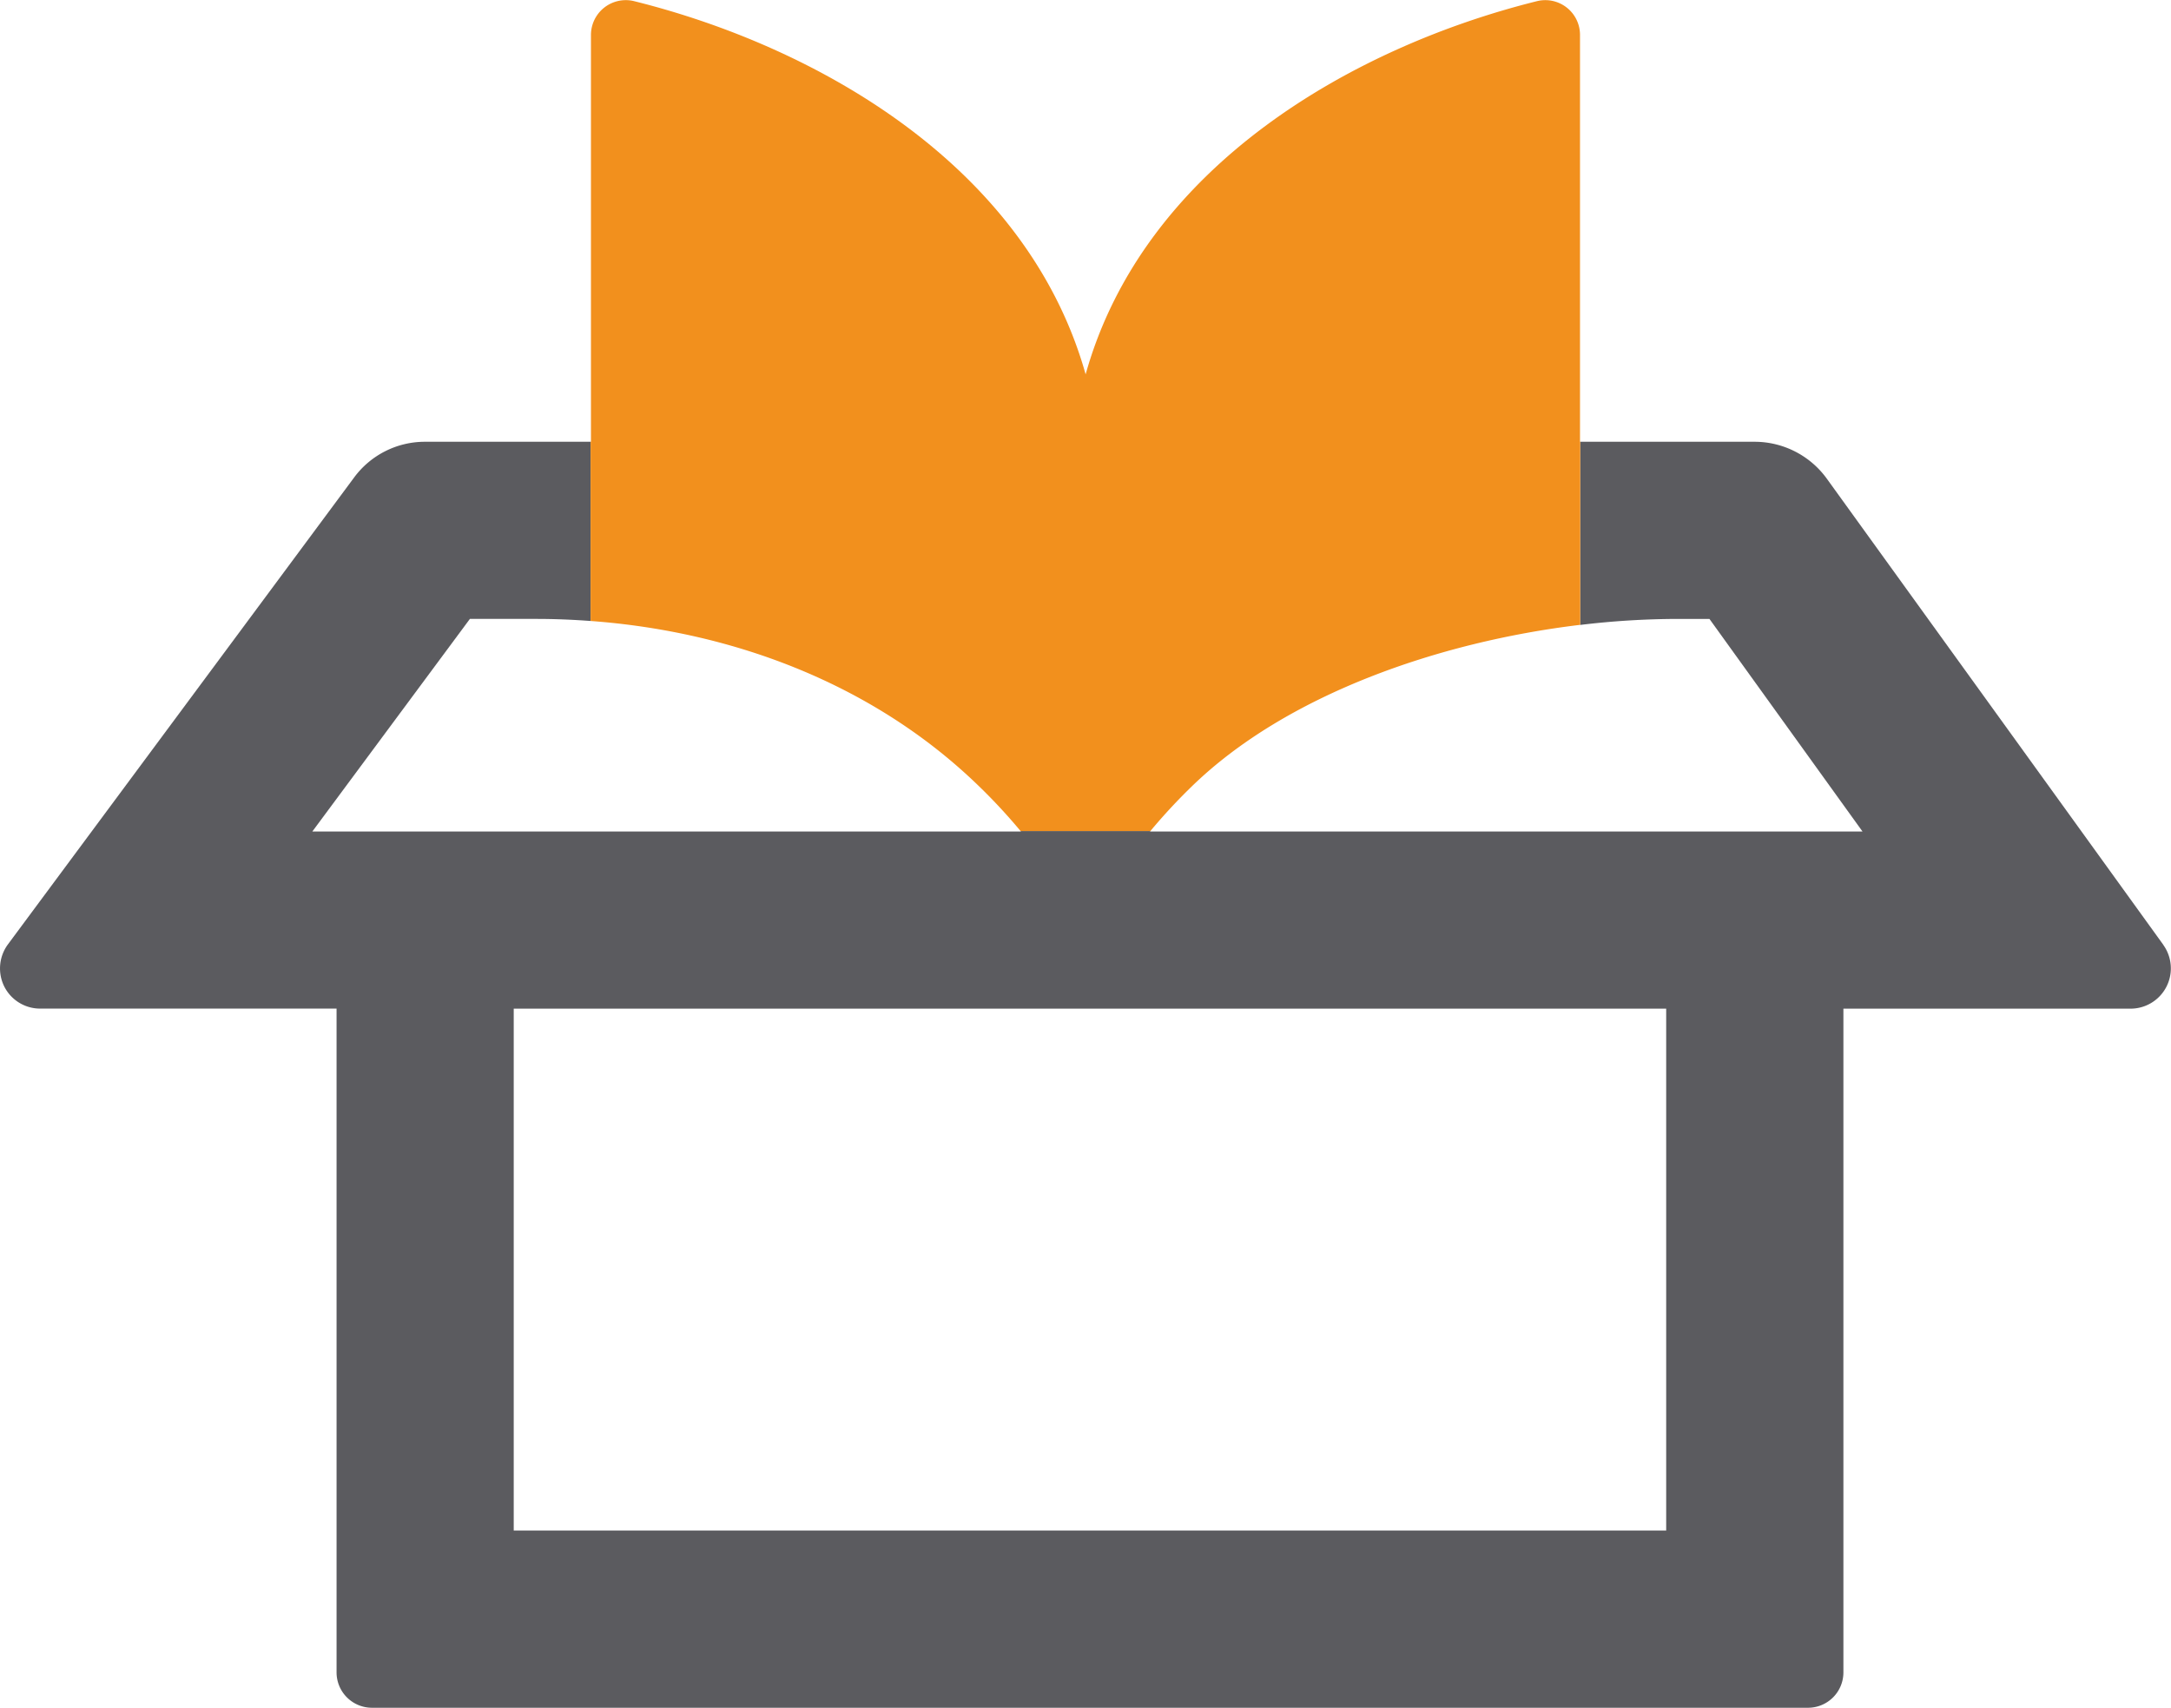
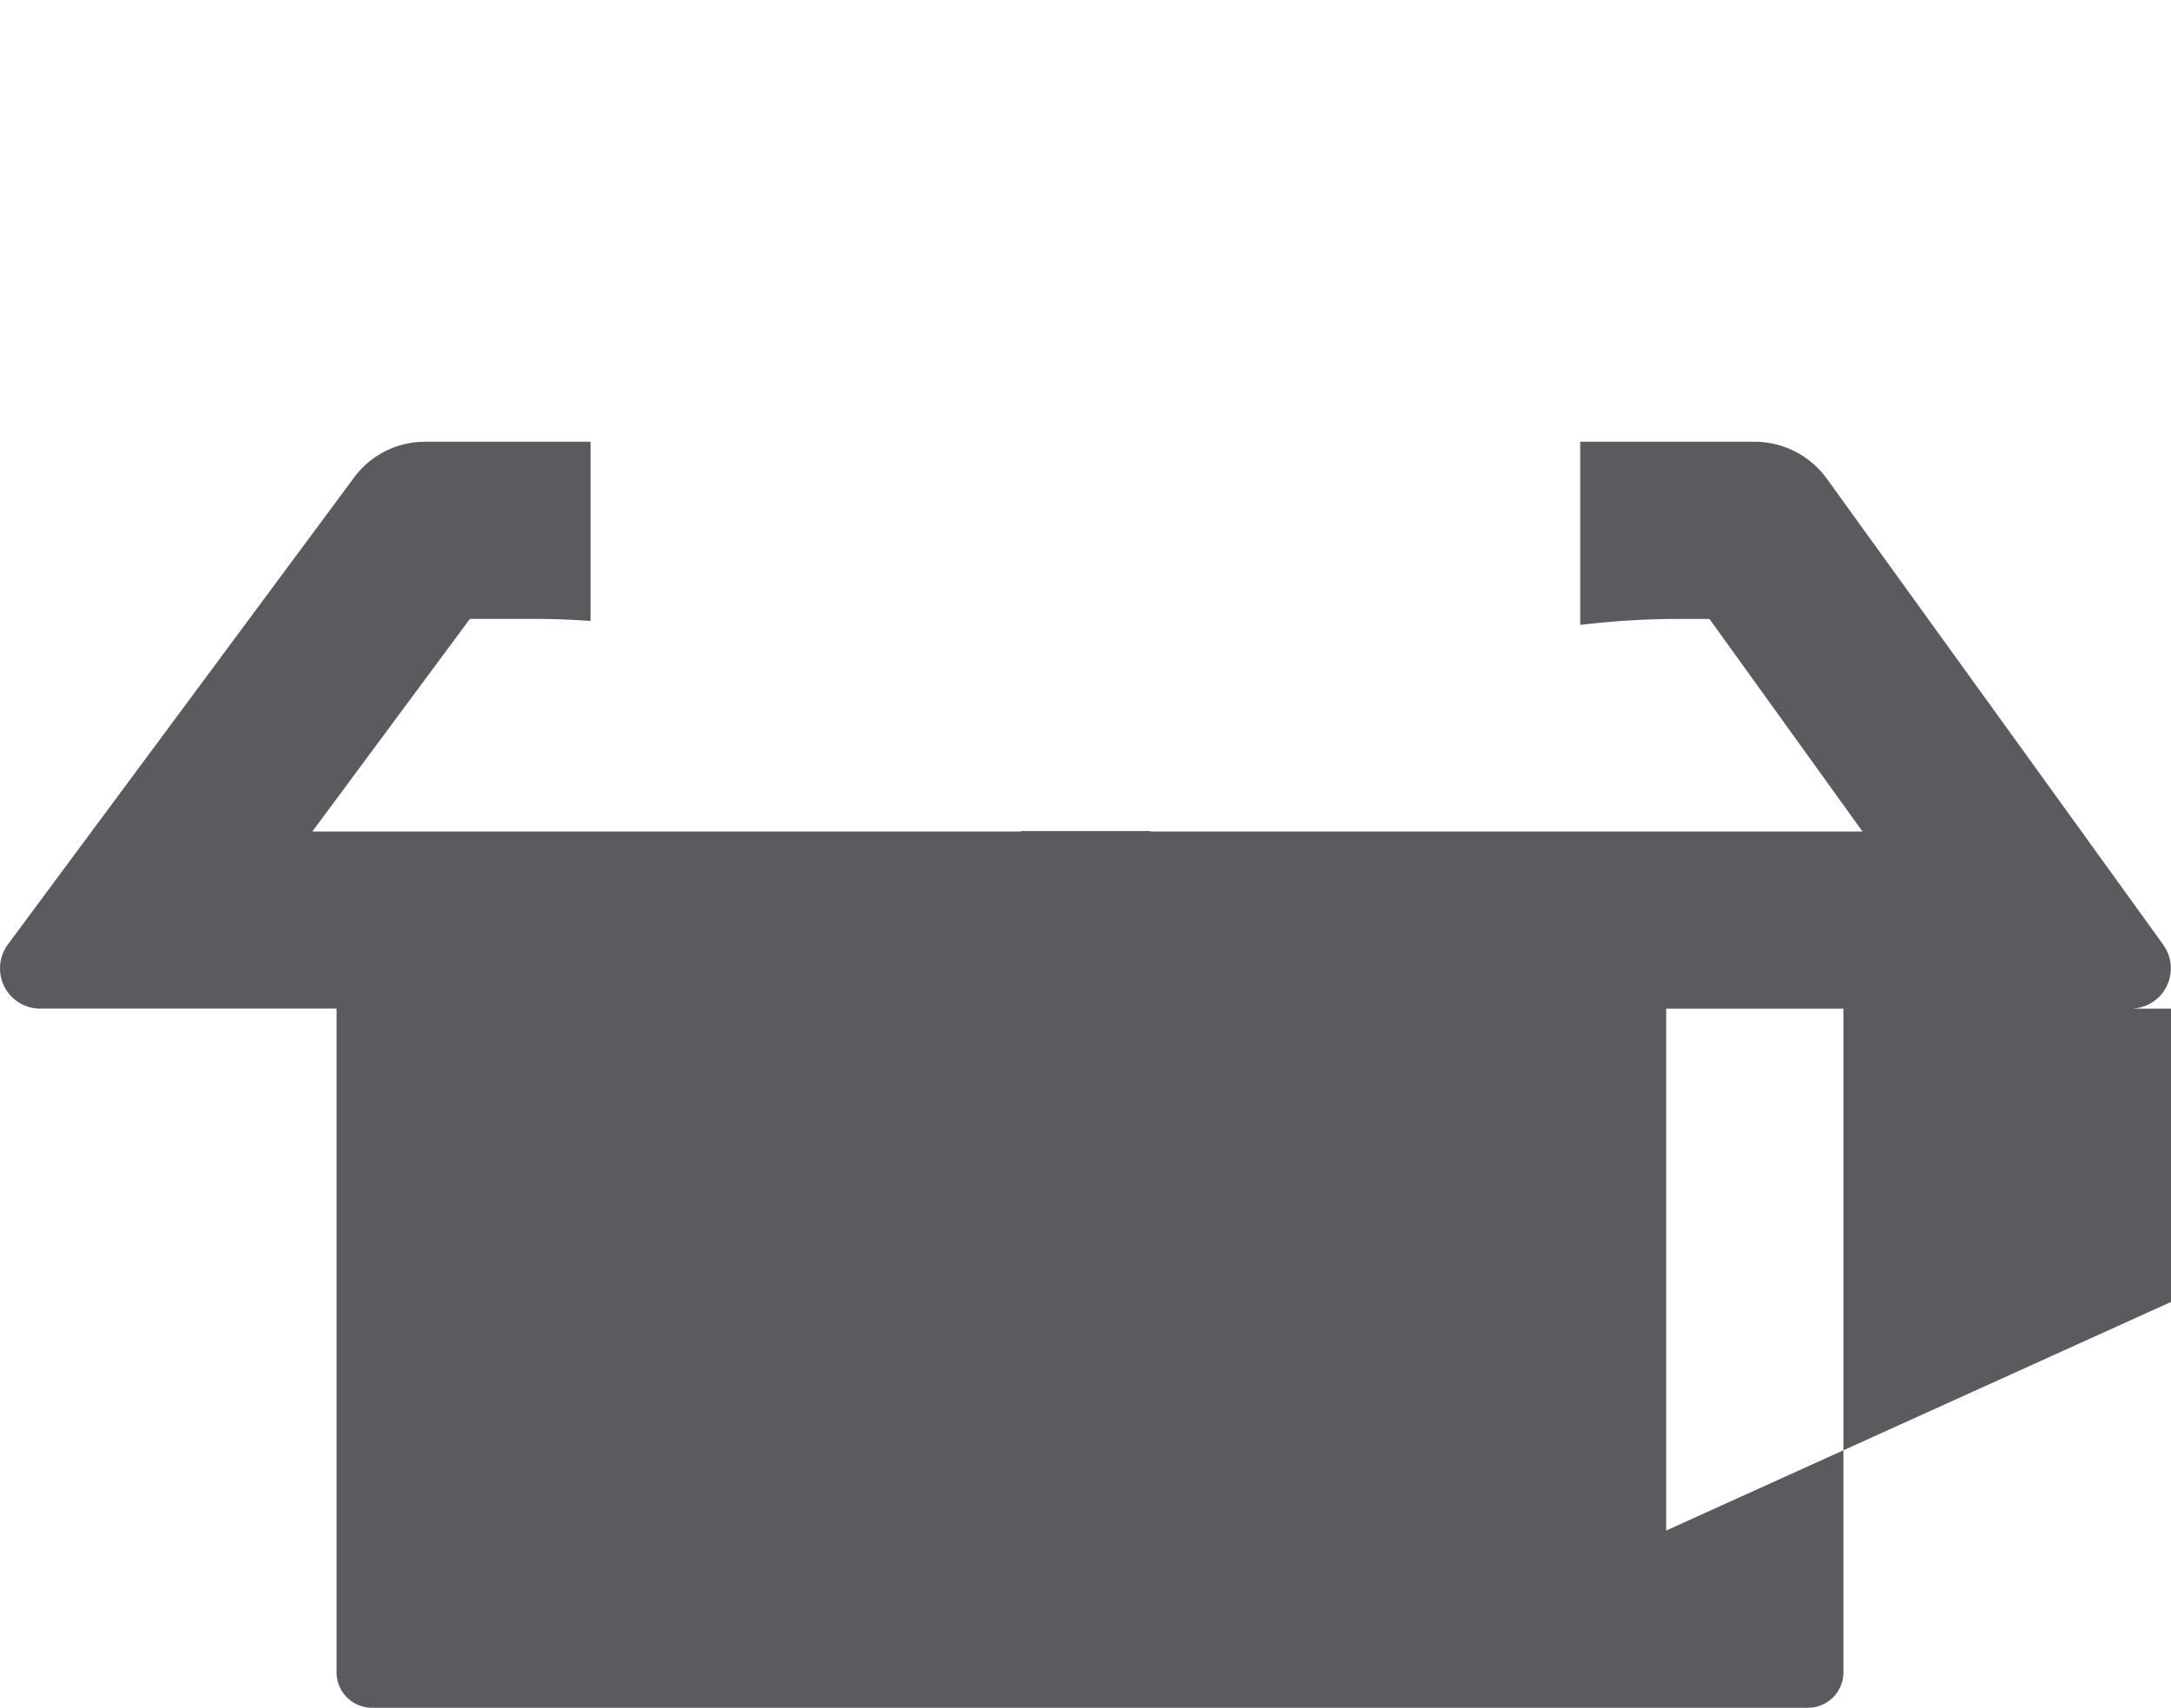
<svg xmlns="http://www.w3.org/2000/svg" id="ícone_caixa" data-name="ícone caixa" width="125.009" height="98.348" viewBox="0 0 125.009 98.348">
  <defs>
    <clipPath id="clip-path">
      <rect id="Retângulo_182" data-name="Retângulo 182" width="125.009" height="98.348" fill="none" />
    </clipPath>
  </defs>
  <g id="Grupo_658" data-name="Grupo 658" transform="translate(0)" clip-path="url(#clip-path)">
-     <path id="Caminho_307" data-name="Caminho 307" d="M124.572,80.709,105.186,53.853a5.134,5.134,0,0,0-4.144-2.119H90.991V62.281a47.535,47.535,0,0,1,5.606-.346h1.835l8.814,12.243H66.216l.024-.027H58.766l.024.027H17.984l9.073-12.243h3.868c1.029,0,2.056.044,3.081.119V51.734H24.481a5.063,5.063,0,0,0-4.092,2.059L.451,80.684A2.337,2.337,0,0,0,.244,83.1a2.309,2.309,0,0,0,2.068,1.275H19.38v38.229a2.037,2.037,0,0,0,2.033,2.033h82.7a2.037,2.037,0,0,0,2.033-2.033V84.379h16.543a2.32,2.32,0,0,0,1.878-3.67M95.941,114.432H29.581V84.379h66.36Z" transform="translate(0 -26.294)" fill="#5b5b5f" />
-     <path id="Caminho_308" data-name="Caminho 308" d="M91.527,45.282a32.626,32.626,0,0,1,2.388,2.575h7.475a32.719,32.719,0,0,1,2.388-2.575c5.441-5.287,14.238-8.325,22.362-9.3V25.44h-.012V2.03A2,2,0,0,0,123.69.057c-10.477,2.593-22.651,9.426-26.029,21.5C94.267,9.483,82.1,2.651,71.624.057A2.006,2.006,0,0,0,69.177,2.03V25.44h-.021V35.76c8.314.61,16.388,3.7,22.371,9.522" transform="translate(-35.149 0)" fill="#f2901d" />
+     <path id="Caminho_307" data-name="Caminho 307" d="M124.572,80.709,105.186,53.853a5.134,5.134,0,0,0-4.144-2.119H90.991V62.281a47.535,47.535,0,0,1,5.606-.346h1.835l8.814,12.243H66.216l.024-.027H58.766l.024.027H17.984l9.073-12.243h3.868c1.029,0,2.056.044,3.081.119V51.734H24.481a5.063,5.063,0,0,0-4.092,2.059L.451,80.684A2.337,2.337,0,0,0,.244,83.1a2.309,2.309,0,0,0,2.068,1.275H19.38v38.229a2.037,2.037,0,0,0,2.033,2.033h82.7a2.037,2.037,0,0,0,2.033-2.033V84.379h16.543a2.32,2.32,0,0,0,1.878-3.67M95.941,114.432V84.379h66.36Z" transform="translate(0 -26.294)" fill="#5b5b5f" />
  </g>
</svg>